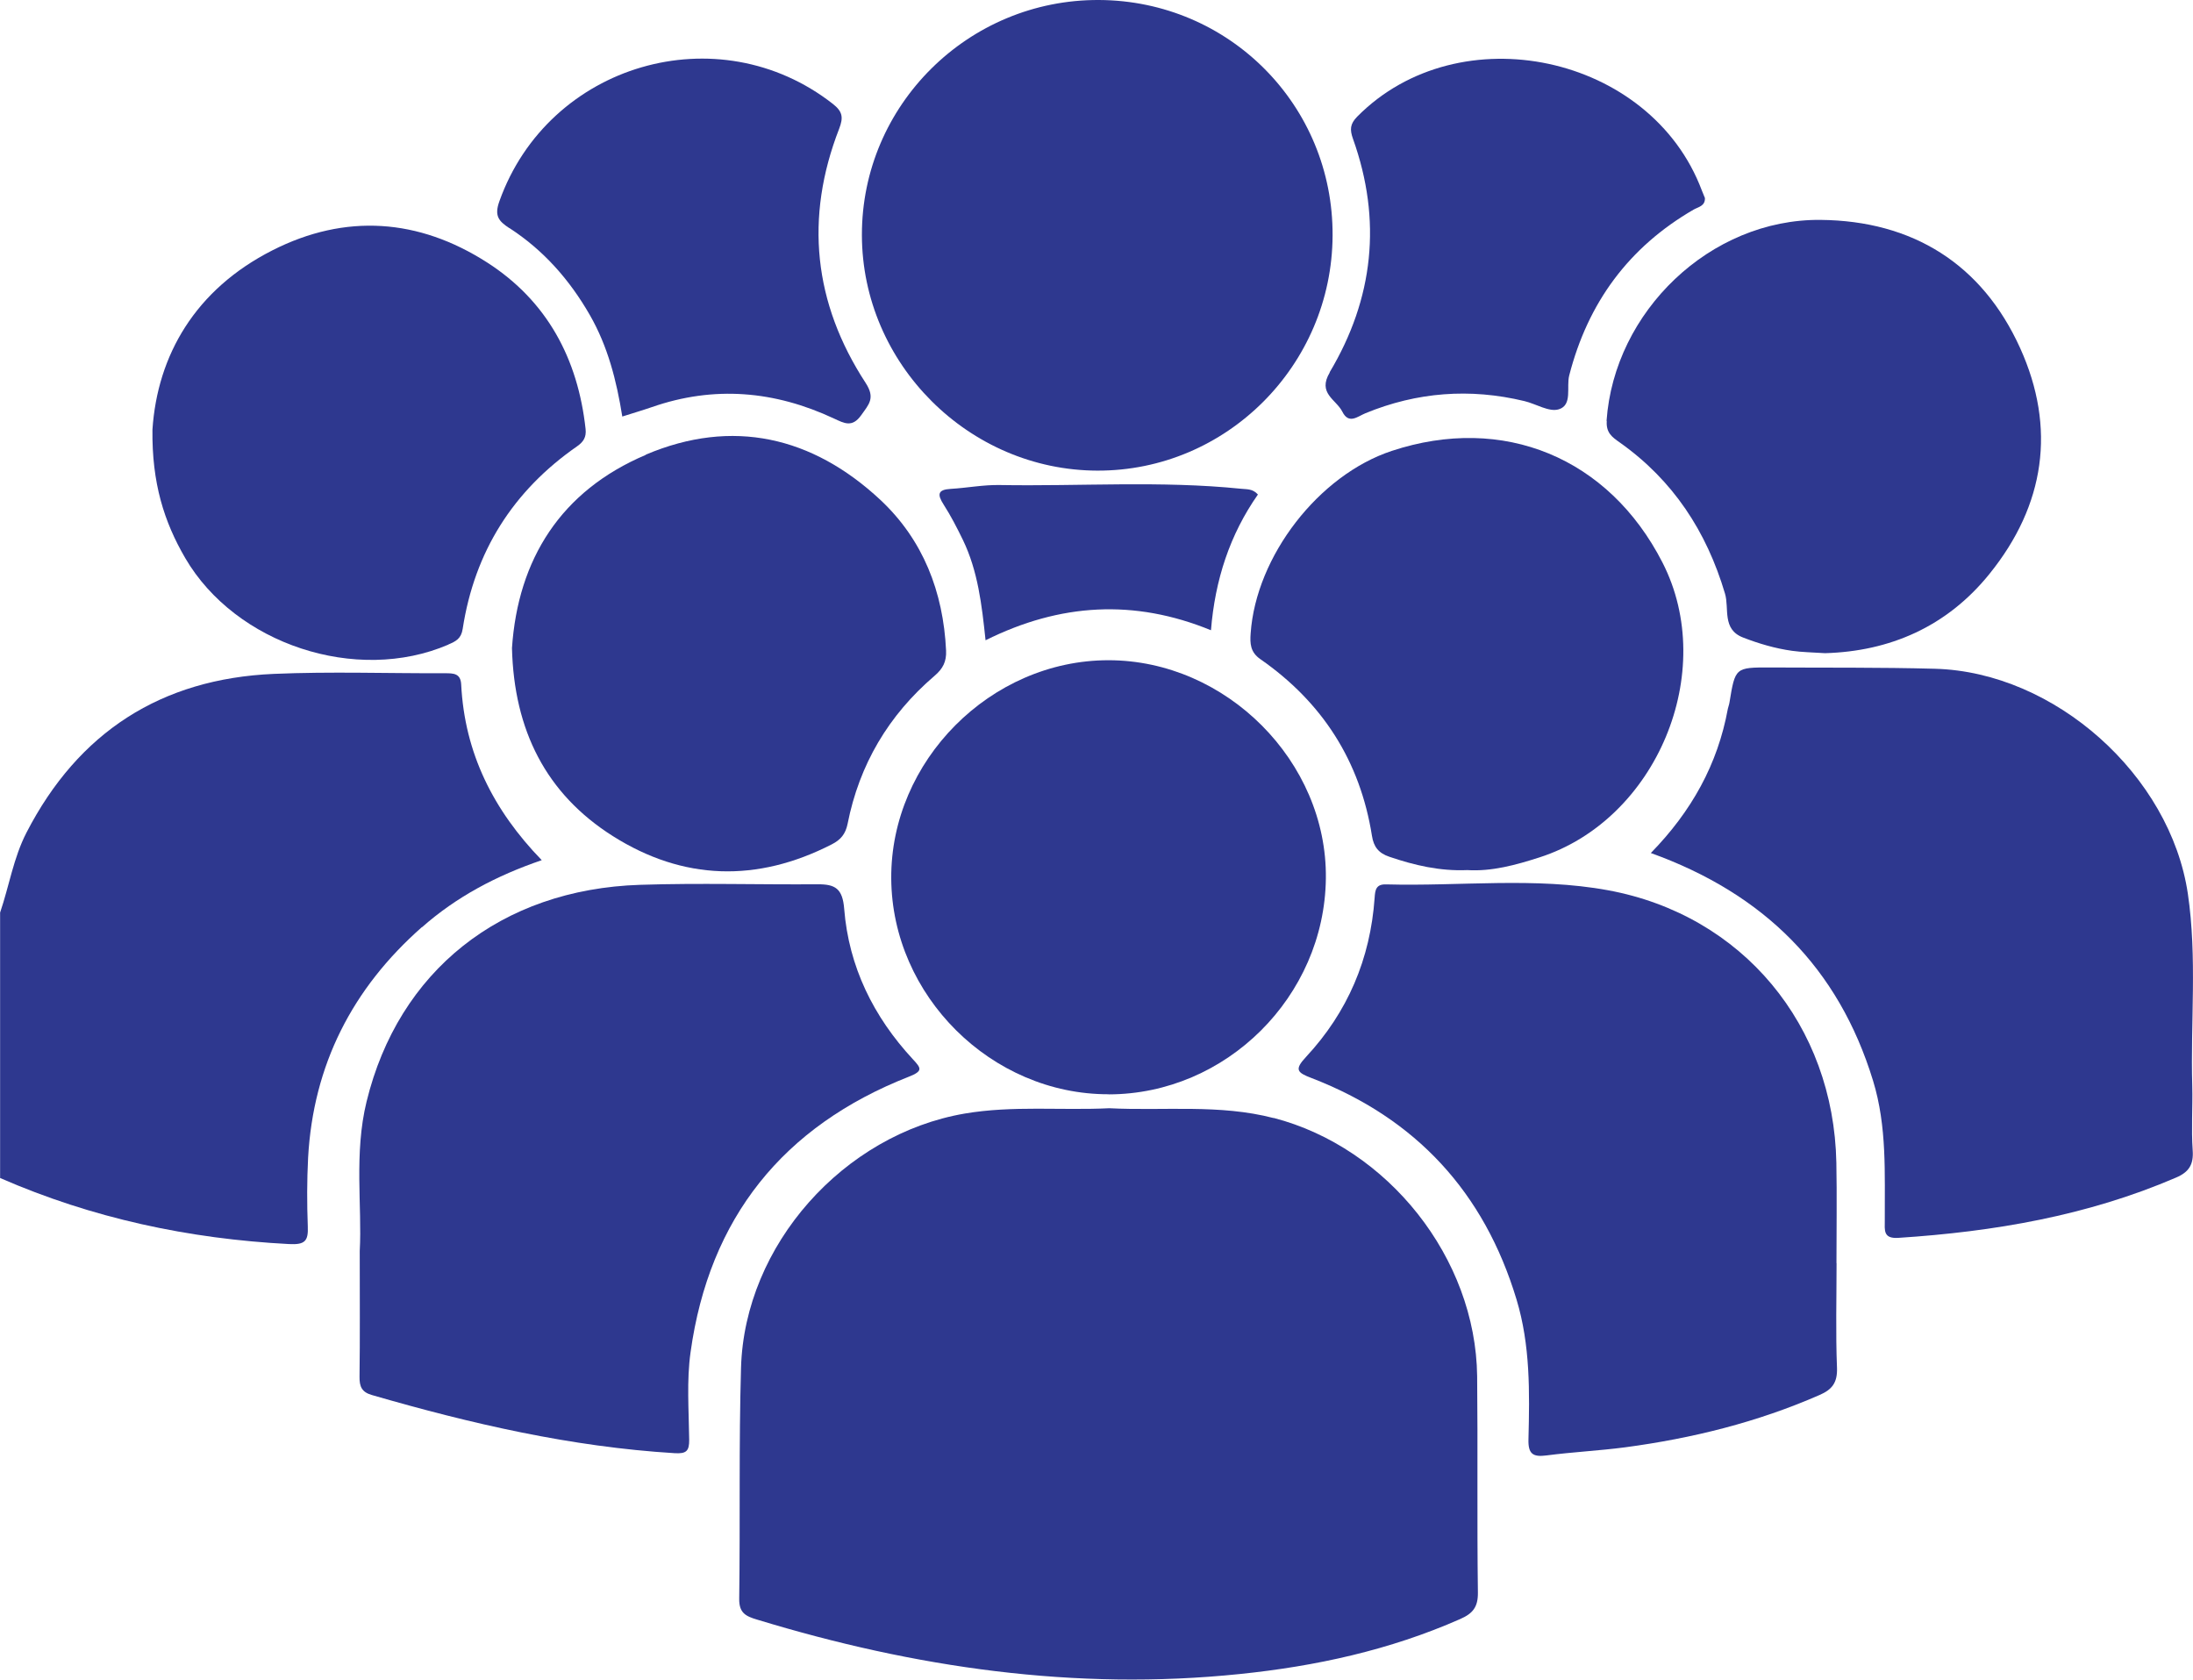
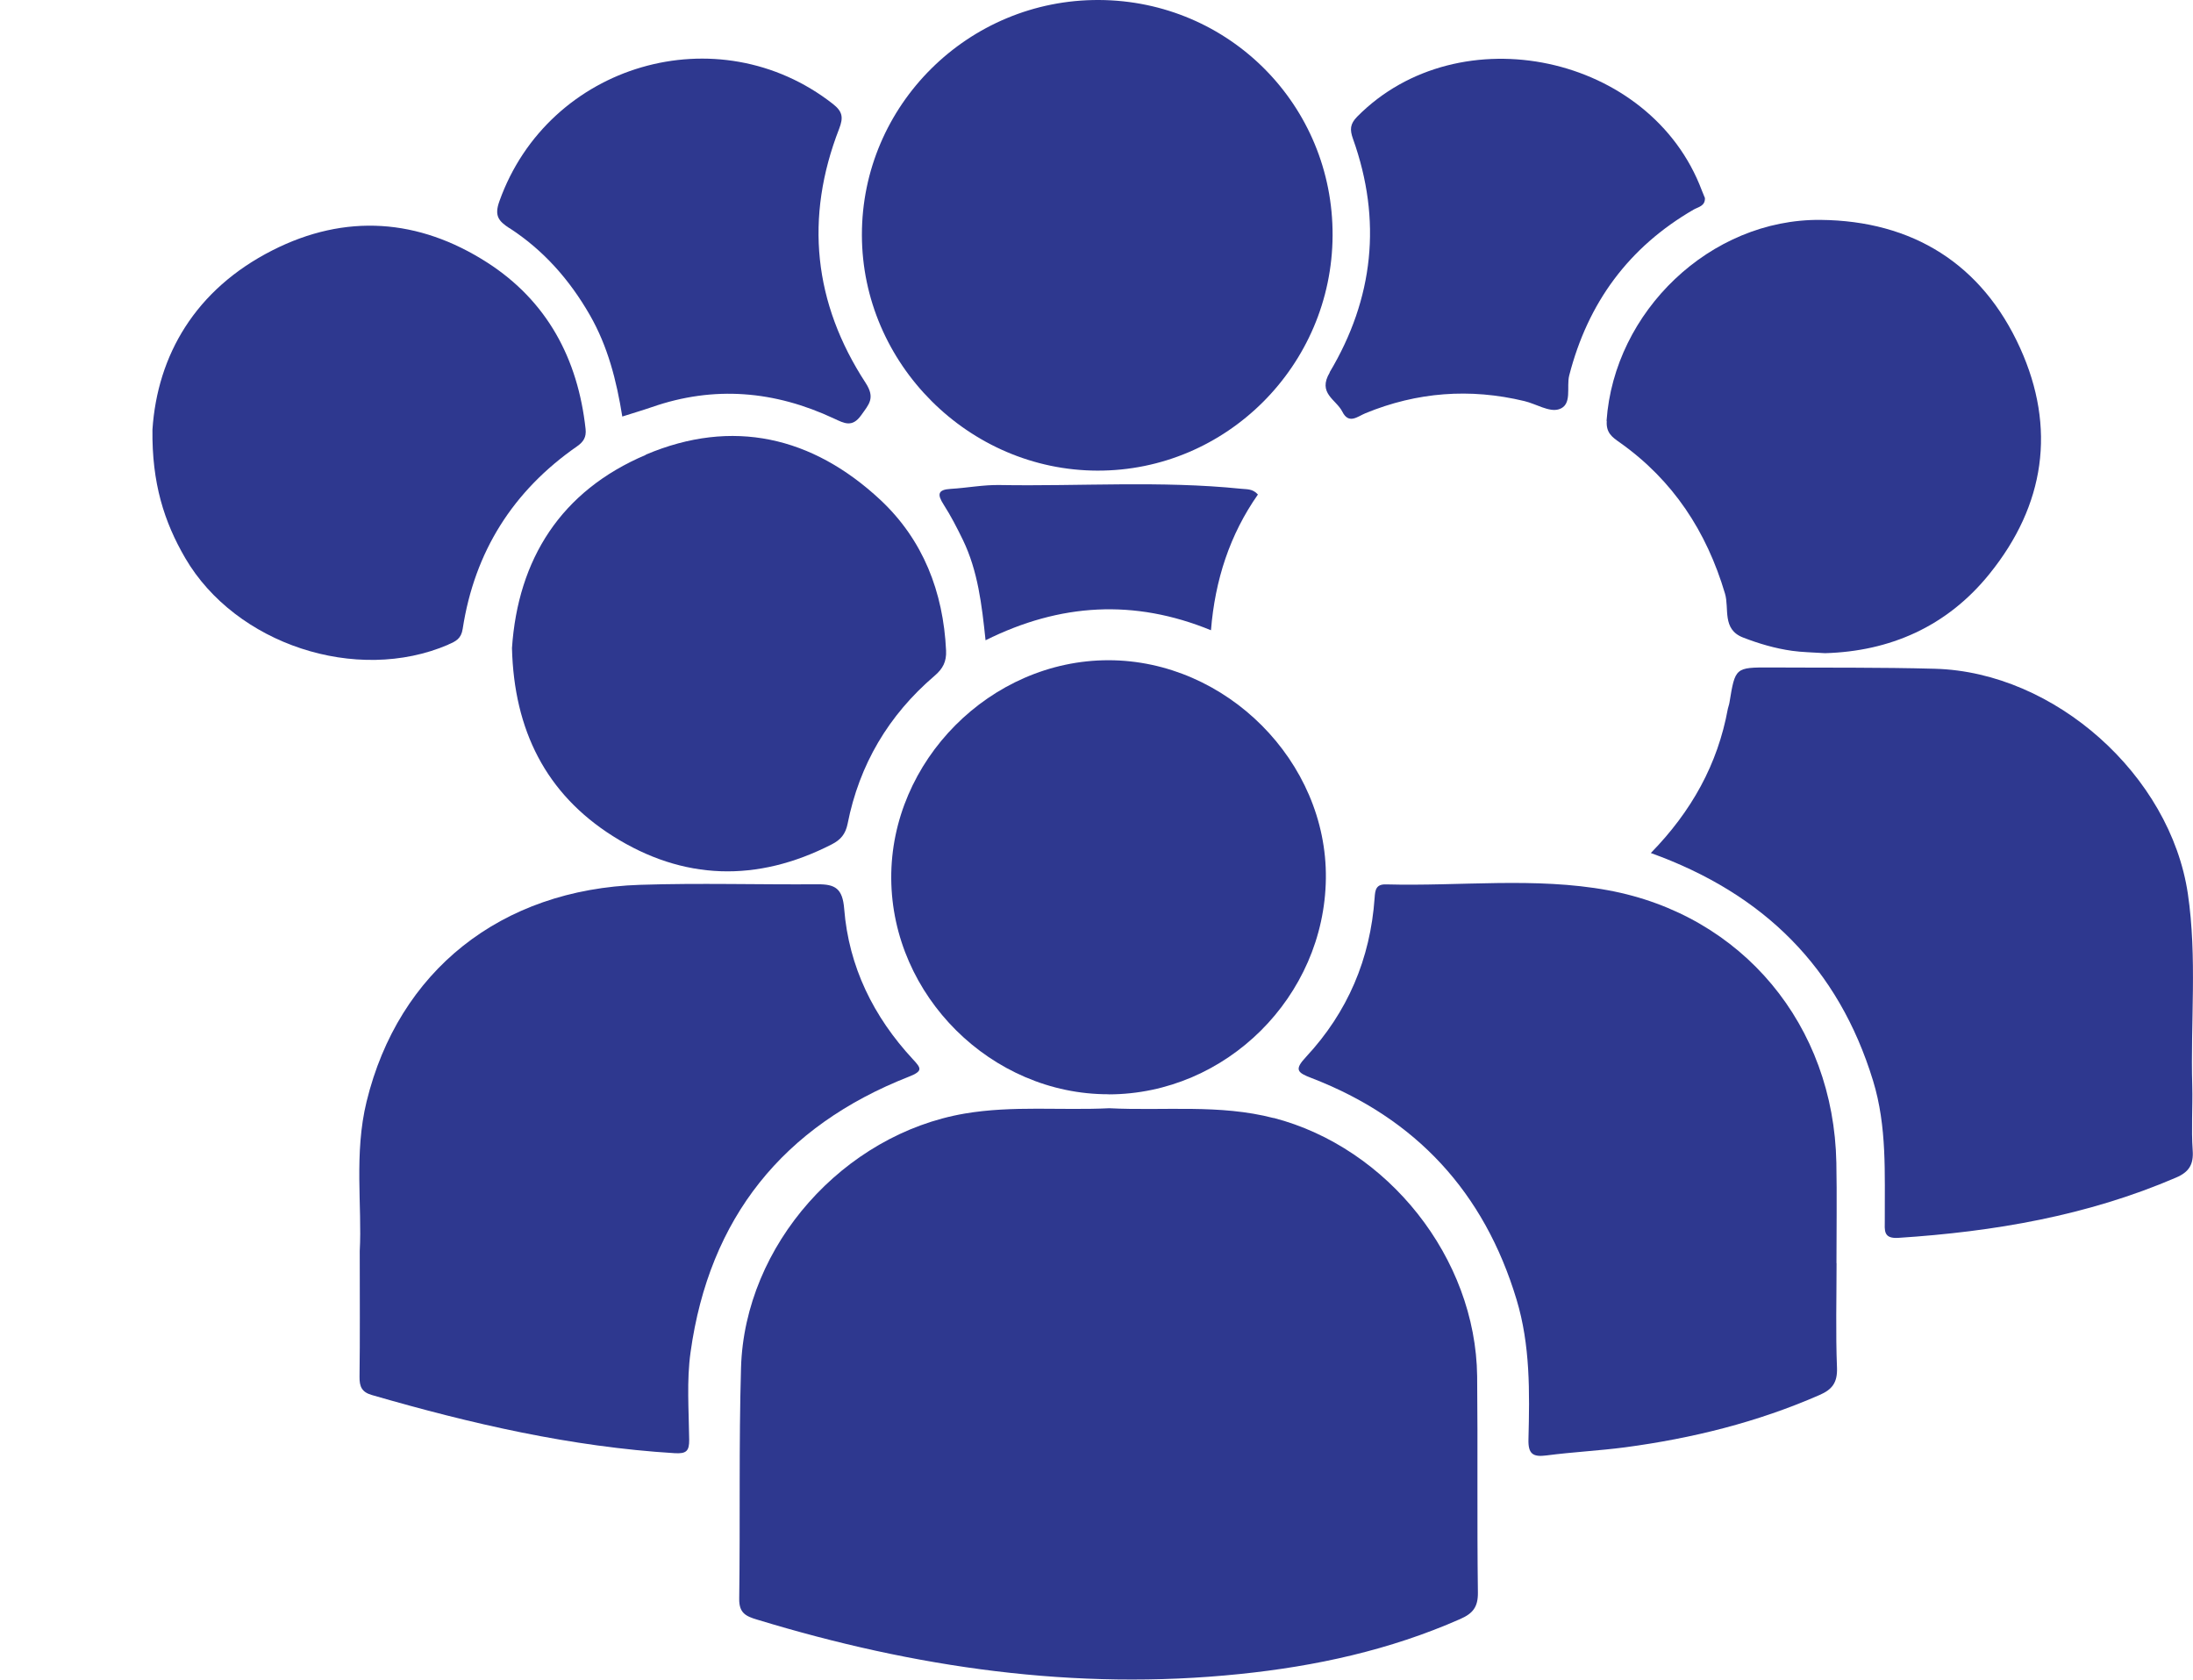
<svg xmlns="http://www.w3.org/2000/svg" id="Layer_2" data-name="Layer 2" viewBox="0 0 205.56 157.43">
  <defs>
    <style>
      .cls-1 {
        fill: #2e388f;
      }
    </style>
  </defs>
  <g id="Layer_1-2" data-name="Layer 1">
    <g>
-       <path class="cls-1" d="M39.55,86.91c3.24-2.86,6.98-4.84,11.23-6.29-4.54-4.68-7.23-10.05-7.55-16.46-.05-1.06-.73-1.06-1.52-1.06-5.35,.02-10.71-.17-16.05,.06-10.55,.46-18.32,5.45-23.18,14.88-1.22,2.37-1.62,5-2.47,7.49v24.88c8.64,3.77,17.68,5.7,27.08,6.19,1.51,.08,1.82-.29,1.76-1.67-.08-2.14-.08-4.28,.03-6.42,.48-8.71,4.15-15.87,10.66-21.61Z" />
      <path class="cls-1" d="M119.38,104.79c-5.08-1.32-10.23-.66-15.41-.92-4.48,.22-9.03-.27-13.55,.5-11.35,1.95-20.62,12.32-20.96,23.81-.21,7.22-.07,14.44-.17,21.66-.02,1.33,.6,1.64,1.68,1.96,14.77,4.5,29.8,6.69,45.23,5.1,7.12-.73,14.06-2.24,20.66-5.15,1.19-.52,1.69-1.12,1.67-2.5-.09-6.75,0-13.51-.07-20.26-.13-11.09-8.36-21.42-19.07-24.21Z" />
      <path class="cls-1" d="M85.2,100.91c1.34-.53,1.15-.79,.36-1.64-3.69-3.98-6-8.67-6.43-14.08-.15-1.93-.86-2.32-2.49-2.31-5.55,.04-11.1-.13-16.64,.05-13.06,.42-22.65,8.07-25.64,20.32-1.19,4.87-.41,9.84-.64,13.99,0,4.45,.03,8.13-.02,11.8-.01,.92,.21,1.44,1.16,1.71,9.29,2.69,18.68,4.86,28.38,5.45,1.11,.07,1.37-.22,1.36-1.26-.03-2.74-.25-5.52,.13-8.21,1.75-12.58,8.67-21.19,20.47-25.82Z" />
      <path class="cls-1" d="M172.14,118.39c0-3.14,.05-6.28-.01-9.42-.25-12.85-8.76-23.2-21.4-25.53-6.86-1.26-13.87-.36-20.8-.55-.95-.03-1.03,.51-1.08,1.26-.4,5.72-2.53,10.72-6.43,14.91-1.13,1.21-.82,1.47,.54,1.99,9.77,3.77,16.16,10.7,19.19,20.74,1.3,4.29,1.23,8.7,1.12,13.1-.04,1.39,.42,1.69,1.7,1.52,2.45-.32,4.92-.44,7.36-.76,6.29-.84,12.4-2.35,18.24-4.91,1.17-.51,1.67-1.16,1.62-2.54-.13-3.27-.04-6.55-.04-9.82Z" />
      <path class="cls-1" d="M205.49,101.79c-.17-6,.47-12.03-.41-18.01-1.64-11.11-12.47-20.79-23.7-21.1-5.14-.14-10.29-.09-15.44-.12-3.29-.01-3.29,0-3.83,3.29-.03,.2-.11,.39-.15,.58-.95,5.2-3.4,9.61-7.22,13.52,10.61,3.82,17.59,10.76,20.83,21.34,1.32,4.3,1.08,8.71,1.1,13.11,0,.88-.17,1.71,1.26,1.62,8.97-.58,17.72-2.07,26.04-5.65,1.22-.52,1.66-1.23,1.56-2.57-.14-2,.01-4.01-.04-6.01Z" />
      <path class="cls-1" d="M102.87,44.11c12.08,.03,21.98-9.86,22.04-22.03C124.97,9.89,115.23,.06,103.02,0c-12.25-.06-22.25,9.85-22.23,22.03,.02,12.06,10.01,22.05,22.07,22.08Z" />
      <path class="cls-1" d="M103.92,102.57c11.02-.01,20.23-9.17,20.36-20.24,.13-10.95-9.34-20.45-20.38-20.45-11.05,0-20.43,9.44-20.36,20.46,.07,10.99,9.39,20.24,20.37,20.22Z" />
      <path class="cls-1" d="M60.54,42.63c-7.98,3.38-11.99,9.8-12.55,18.11,.19,7.7,3.19,13.66,9.45,17.62,6.59,4.17,13.53,4.36,20.52,.78,.85-.43,1.3-.98,1.49-1.93,1.1-5.56,3.84-10.18,8.14-13.86,.79-.67,1.14-1.34,1.09-2.38-.26-5.5-2.16-10.38-6.16-14.12-6.36-5.93-13.86-7.68-21.98-4.24Z" />
-       <path class="cls-1" d="M130.23,80.3c2.35,.8,4.74,1.36,7.3,1.25,2.3,.14,4.53-.47,6.77-1.19,10.97-3.52,16.78-17.39,11.53-27.64-5.04-9.84-14.92-13.91-25.37-10.46-6.85,2.26-12.73,9.87-13.23,17.1-.07,.95-.04,1.76,.91,2.42,5.81,4.04,9.35,9.55,10.46,16.56,.16,1.03,.62,1.62,1.63,1.96Z" />
+       <path class="cls-1" d="M130.23,80.3Z" />
      <path class="cls-1" d="M42.02,60.41c.7-.3,1.21-.54,1.35-1.47,1.11-7.22,4.71-12.93,10.71-17.1,.62-.43,.89-.87,.81-1.63-.72-6.6-3.62-12.01-9.23-15.61-6.41-4.11-13.28-4.62-20.14-1.13-7.22,3.67-10.77,9.83-11.23,16.8-.06,5,1.09,8.63,3.07,12.03,4.71,8.08,16.05,11.82,24.66,8.12Z" />
      <path class="cls-1" d="M150.61,39.45c-.08,1.11,.5,1.52,1.23,2.03,4.98,3.53,8.12,8.32,9.85,14.15,.42,1.4-.3,3.35,1.69,4.12,1.49,.58,3.03,1.03,4.61,1.25,.92,.13,1.86,.14,3.08,.22,6.04-.17,11.41-2.46,15.42-7.44,5.2-6.44,6.26-13.66,2.87-21.15-3.57-7.89-10.09-11.94-18.71-12.02-10.34-.1-19.35,8.59-20.06,18.84Z" />
      <path class="cls-1" d="M47.74,21.37c3.2,2.07,5.65,4.85,7.55,8.16,1.68,2.93,2.5,6.13,3.04,9.51,1-.32,1.89-.58,2.76-.88,5.85-2.04,11.54-1.53,17.09,1.07,.95,.44,1.7,.87,2.54-.31,.72-1.02,1.35-1.6,.42-3.03-4.88-7.48-5.73-15.48-2.48-23.83,.4-1.04,.33-1.6-.59-2.32-10.76-8.42-26.66-3.77-31.26,9.12-.49,1.36-.08,1.86,.93,2.52Z" />
      <path class="cls-1" d="M124.65,34.9c-1.18,1.97,.59,2.53,1.17,3.68,.61,1.22,1.42,.46,2.17,.15,4.84-1.99,9.81-2.36,14.89-1.14,1.1,.26,2.33,1.06,3.24,.77,1.29-.4,.69-2.08,.97-3.17,1.75-6.81,5.57-12.02,11.67-15.55,.42-.24,1.08-.32,1.05-1.08-.09-.21-.19-.46-.29-.71-4.78-12.75-22.75-16.58-32.3-6.92-.69,.7-.7,1.23-.4,2.08,2.73,7.63,1.94,14.98-2.19,21.89Z" />
      <path class="cls-1" d="M92.38,60.01c6.99-3.48,13.95-3.88,21.13-.94,.38-4.72,1.77-8.97,4.4-12.72-.49-.56-1.05-.48-1.57-.54-7.53-.77-15.09-.22-22.63-.35-1.53-.03-3.06,.27-4.59,.36-1.23,.07-1.28,.52-.67,1.47,.68,1.06,1.26,2.19,1.81,3.32,1.4,2.9,1.77,6.06,2.12,9.39Z" />
    </g>
  </g>
</svg>